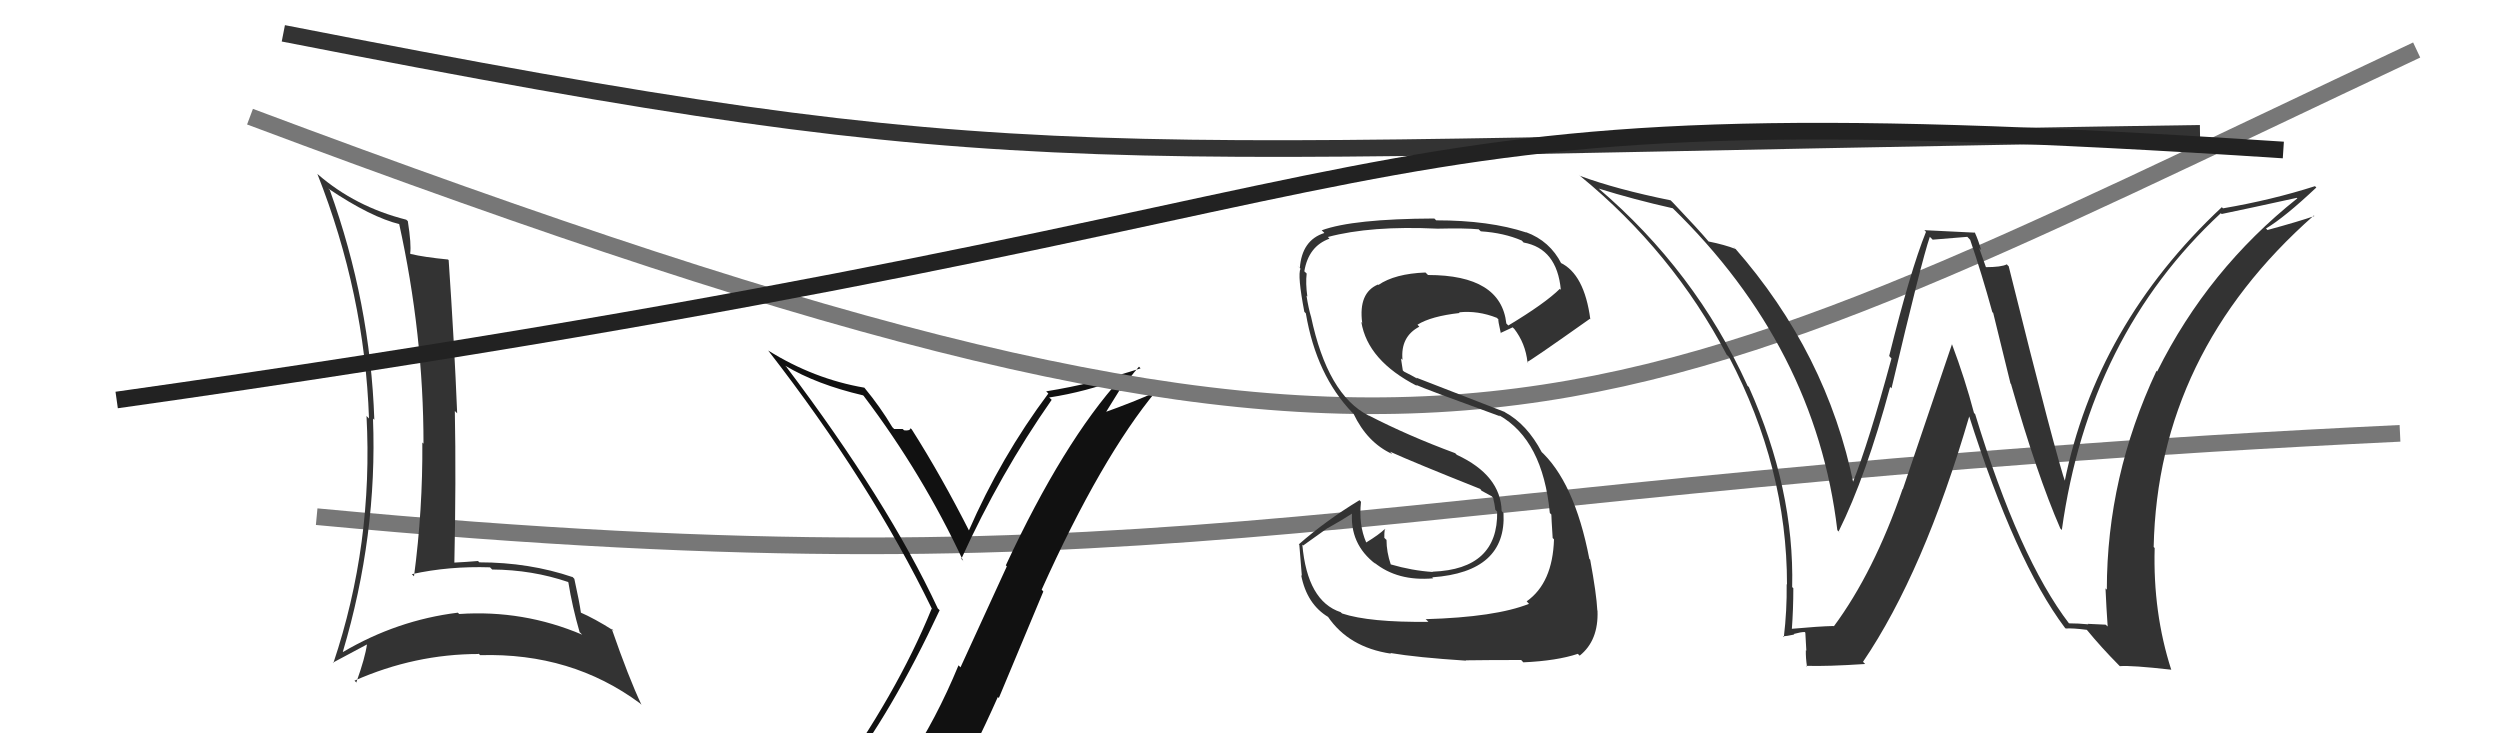
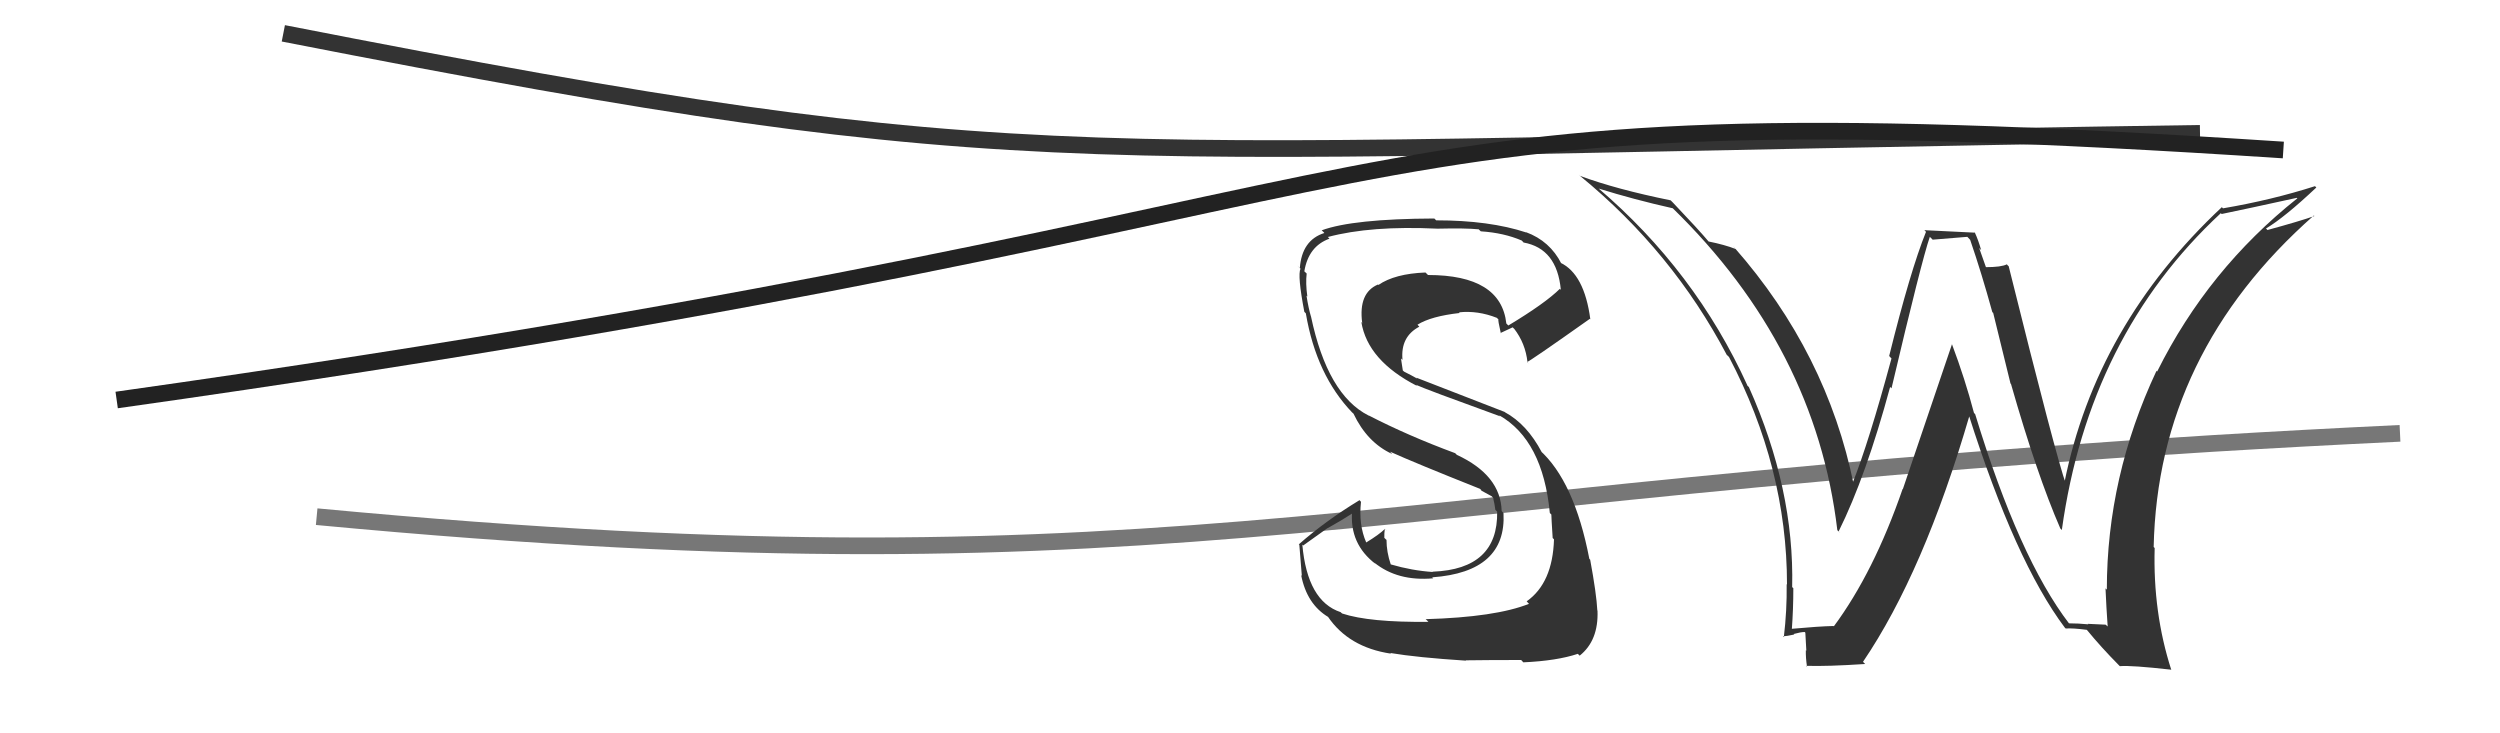
<svg xmlns="http://www.w3.org/2000/svg" width="150" height="44" viewBox="0,0,150,44">
  <path d="M17 2 C63 11,63 9,132 8" stroke="#333" fill="none" />
  <path d="M19 31 C72 36,81 29,144 26" stroke="#777" fill="none" />
-   <path fill="#111" d="M50.58 46.69L50.57 46.68L50.51 46.62Q53.48 42.82 56.38 36.61L56.28 36.52L56.26 36.49Q53.27 30.08 47.18 22.01L47.05 21.88L47.11 21.94Q49.00 23.07 51.78 23.72L51.84 23.77L51.84 23.78Q55.36 28.44 57.79 33.65L57.85 33.71L57.68 33.53Q60.01 28.41 63.10 23.99L63.05 23.94L62.95 23.85Q65.16 23.51 67.26 22.71L67.26 22.72L67.25 22.70Q63.81 26.50 60.35 33.92L60.41 33.98L57.63 40.04L57.51 39.92Q56.18 43.15 54.43 45.78L54.42 45.77L54.47 45.82Q52.05 46.18 50.60 46.72ZM56.77 48.05L56.73 48.00L56.77 48.04Q58.42 45.09 59.87 41.82L59.93 41.88L62.60 35.49L62.50 35.38Q66.08 27.43 69.39 23.44L69.42 23.47L69.44 23.48Q68.05 24.11 66.14 24.79L66.25 24.90L67.18 23.40L67.25 23.46Q67.73 22.69 68.34 22.00L68.43 22.10L68.44 22.10Q65.62 23.02 62.77 23.48L62.89 23.60L62.90 23.61Q60.05 27.42 58.11 31.88L58.14 31.91L58.21 31.97Q56.50 28.59 54.71 25.77L54.64 25.70L54.63 25.69Q54.61 25.86 54.25 25.82L54.17 25.75L54.16 25.74Q53.84 25.74 53.65 25.74L53.53 25.62L53.54 25.63Q52.82 24.42 51.87 23.27L51.92 23.32L51.86 23.26Q48.83 22.74 46.09 21.03L46.01 20.96L46.09 21.03Q52.21 28.91 55.91 36.52L55.94 36.56L55.90 36.52Q53.81 41.66 49.74 47.29L49.74 47.30L49.75 47.31Q50.48 46.94 51.28 46.79L51.42 46.92L52.92 46.44L52.93 46.45Q52.37 47.22 51.19 48.86L51.05 48.72L51.06 48.73Q53.41 48.19 56.69 47.96Z" />
-   <path fill="#333" d="M19.82 11.44L19.69 11.31L19.69 11.31Q22.26 13.04 24.01 13.46L23.92 13.37L23.94 13.39Q25.41 20.04 25.41 26.62L25.28 26.49L25.34 26.55Q25.37 30.58 24.84 34.58L24.82 34.56L24.71 34.45Q26.93 33.96 29.40 34.04L29.44 34.08L29.53 34.17Q31.95 34.19 34.08 34.92L34.13 34.97L34.10 34.93Q34.33 36.38 34.78 37.94L34.75 37.90L34.93 38.08Q31.40 36.58 27.56 36.84L27.53 36.82L27.47 36.76Q23.82 37.21 20.58 39.12L20.56 39.09L20.57 39.11Q22.65 32.12 22.38 25.12L22.38 25.11L22.46 25.19Q22.22 18.14 19.79 11.41ZM19.91 39.70L20.02 39.81L19.97 39.76Q20.66 39.39 22.03 38.66L22.08 38.71L22.02 38.65Q21.91 39.46 21.38 40.94L21.42 40.99L21.27 40.84Q24.89 39.24 28.73 39.24L28.68 39.18L28.81 39.31Q34.29 39.15 38.40 42.20L38.47 42.27L38.49 42.29Q37.73 40.69 36.70 37.72L36.86 37.88L36.79 37.82Q35.67 37.11 34.79 36.73L34.74 36.68L34.86 36.80Q34.77 36.13 34.46 34.73L34.29 34.55L34.37 34.63Q31.76 33.74 28.75 33.74L28.78 33.76L28.68 33.66Q27.98 33.72 27.18 33.76L27.24 33.82L27.26 33.84Q27.37 28.77 27.29 24.66L27.41 24.78L27.43 24.80Q27.26 20.59 26.92 15.61L26.89 15.58L26.88 15.57Q25.44 15.43 24.65 15.24L24.71 15.30L24.61 15.21Q24.69 14.68 24.47 13.27L24.43 13.23L24.37 13.18Q21.32 12.41 19.07 10.46L19.12 10.51L19.04 10.43Q21.88 17.61 22.14 25.11L22.00 24.97L21.99 24.95Q22.40 32.64 20.00 39.79Z" />
-   <path d="M15 7 C87 34,94 27,145 3" stroke="#777" fill="none" />
  <path fill="#333" d="M124.10 37.37L124.06 37.33L124.16 37.43Q121.14 33.49 118.51 24.85L118.44 24.78L118.44 24.78Q117.91 22.76 117.11 20.63L117.12 20.65L114.17 29.35L114.16 29.33Q112.43 34.34 110.03 37.58L109.96 37.51L110.01 37.56Q109.12 37.58 107.48 37.73L107.50 37.75L107.51 37.76Q107.60 36.55 107.60 35.29L107.50 35.20L107.53 35.23Q107.67 29.35 104.93 23.22L104.78 23.08L104.85 23.14Q101.72 16.25 95.86 11.26L95.87 11.27L95.91 11.31Q98.02 11.97 100.38 12.50L100.37 12.50L100.33 12.46Q108.94 20.84 110.24 31.81L110.42 31.99L110.32 31.88Q111.96 28.58 113.41 23.21L113.34 23.15L113.49 23.30Q115.30 15.62 115.79 14.21L115.96 14.38L118.04 14.21L118.21 14.39Q118.90 16.40 119.54 18.73L119.59 18.77L120.63 23.01L120.66 23.04Q122.21 28.47 123.62 31.71L123.59 31.68L123.71 31.80Q125.33 20.14 133.25 12.79L133.32 12.86L133.30 12.84Q134.85 12.52 137.81 11.87L137.83 11.89L137.84 11.90Q132.48 16.16 129.43 22.29L129.38 22.25L129.39 22.25Q126.41 28.60 126.41 35.38L126.26 35.23L126.33 35.30Q126.38 36.45 126.46 37.59L126.34 37.48L125.26 37.43L125.30 37.46Q124.70 37.40 124.13 37.40ZM130.36 40.28L130.30 40.22L130.28 40.20Q129.17 36.76 129.28 32.88L129.27 32.87L129.22 32.82Q129.47 21.19 138.83 12.93L138.86 12.96L138.87 12.96Q137.99 13.27 136.05 13.80L136.10 13.85L135.96 13.71Q137.08 13.04 138.98 11.25L138.87 11.14L138.90 11.17Q136.31 12.00 133.38 12.50L133.32 12.44L133.31 12.43Q125.76 19.50 123.86 28.98L123.94 29.06L123.97 29.09Q123.37 27.43 120.52 15.97L120.48 15.94L120.41 15.86Q120.08 16.03 119.13 16.03L119.17 16.07L118.75 14.88L118.87 15.01Q118.71 14.43 118.48 13.93L118.51 13.96L115.46 13.81L115.56 13.91Q114.62 16.24 113.35 21.36L113.48 21.50L113.49 21.50Q112.13 26.54 111.14 29.02L111.07 28.95L111.23 29.11Q109.62 21.17 104.06 14.85L103.97 14.77L104.14 14.94Q103.47 14.68 102.52 14.49L102.51 14.49L102.55 14.53Q101.94 13.80 100.38 12.16L100.37 12.15L100.24 12.02Q96.99 11.36 94.82 10.56L94.72 10.47L94.81 10.56Q100.34 15.09 103.61 21.30L103.65 21.33L103.74 21.42Q107.22 28.06 107.22 35.07L107.14 34.99L107.20 35.05Q107.22 36.63 107.03 38.23L106.89 38.09L106.98 38.18Q107.20 38.17 107.66 38.07L107.68 38.10L107.62 38.04Q108.05 37.92 108.28 37.92L108.32 37.96L108.38 39.04L108.35 39.02Q108.34 39.47 108.42 40.00L108.36 39.94L108.37 39.95Q109.63 39.99 111.91 39.84L111.76 39.69L111.78 39.71Q115.43 34.33 118.17 24.93L118.16 24.92L118.12 24.88Q120.92 33.70 123.89 37.66L124.05 37.81L123.94 37.71Q124.37 37.68 125.21 37.79L125.34 37.92L125.21 37.79Q126.07 38.84 127.13 39.91L127.10 39.88L127.19 39.97Q127.86 39.91 130.26 40.18Z" />
  <path fill="#333" d="M85.68 37.28L85.71 37.32L85.71 37.31Q82.16 37.35 80.53 36.81L80.48 36.77L80.44 36.73Q78.44 36.07 78.14 32.68L78.19 32.73L79.66 31.68L79.66 31.69Q80.47 31.24 81.23 30.75L81.16 30.67L81.13 30.65Q80.95 32.64 82.55 33.85L82.51 33.81L82.45 33.75Q83.85 34.89 85.99 34.70L85.89 34.60L85.93 34.64Q90.40 34.32 90.21 30.78L90.17 30.74L90.10 30.66Q90.04 28.51 87.41 27.29L87.28 27.16L87.31 27.19Q84.47 26.14 82.11 24.92L82.17 24.98L82.11 24.93Q79.65 23.68 78.66 18.99L78.58 18.92L78.66 19.00Q78.51 18.50 78.39 17.74L78.39 17.74L78.44 17.79Q78.33 16.99 78.40 16.42L78.39 16.40L78.26 16.28Q78.51 14.77 79.77 14.32L79.85 14.40L79.67 14.22Q82.25 13.53 86.25 13.72L86.10 13.57L86.25 13.72Q87.93 13.68 88.73 13.76L88.74 13.78L88.85 13.88Q90.23 13.97 91.30 14.43L91.39 14.52L91.41 14.55Q93.42 14.91 93.65 17.39L93.58 17.32L93.59 17.33Q92.71 18.20 90.50 19.53L90.37 19.40L90.38 19.41Q90.06 16.50 85.68 16.50L85.65 16.47L85.53 16.35Q83.69 16.42 82.70 17.10L82.81 17.21L82.68 17.07Q81.50 17.57 81.73 19.36L81.81 19.45L81.68 19.32Q82.06 21.64 85.03 23.16L85.06 23.19L84.96 23.09Q85.52 23.35 90.01 24.98L89.94 24.91L89.94 24.91Q92.57 26.40 92.99 30.78L93.14 30.93L93.08 30.86Q93.08 31.02 93.16 32.28L93.07 32.19L93.24 32.36Q93.16 34.98 91.60 36.08L91.71 36.20L91.74 36.23Q89.73 37.03 85.54 37.15ZM87.92 39.60L88.00 39.68L87.94 39.62Q89.29 39.60 91.27 39.60L91.39 39.73L91.40 39.74Q93.41 39.65 94.67 39.23L94.82 39.38L94.78 39.34Q95.92 38.43 95.85 36.64L95.91 36.71L95.84 36.63Q95.79 35.63 95.41 33.58L95.53 33.70L95.36 33.53Q94.46 28.86 92.36 26.99L92.53 27.16L92.51 27.14Q91.62 25.45 90.29 24.73L90.29 24.72L84.98 22.66L85.04 22.72Q84.71 22.53 84.25 22.30L84.17 22.23L84.12 21.91L84.06 21.51L84.15 21.59Q84.02 20.20 85.16 19.60L85.11 19.55L85.05 19.48Q85.87 18.97 87.58 18.78L87.49 18.69L87.54 18.74Q88.67 18.62 89.81 19.07L89.77 19.03L89.91 19.17Q89.86 19.16 90.05 20.00L90.03 19.98L90.03 19.98Q90.26 19.87 90.76 19.64L90.86 19.74L90.84 19.71Q91.53 20.60 91.65 21.74L91.73 21.83L91.62 21.72Q91.73 21.72 95.39 19.13L95.39 19.13L95.42 19.16Q95.06 16.44 93.62 15.76L93.73 15.88L93.69 15.83Q93.00 14.46 91.56 13.93L91.66 14.03L91.58 13.95Q89.37 13.22 86.17 13.22L86.07 13.12L86.06 13.11Q81.17 13.13 79.30 13.82L79.42 13.93L79.46 13.98Q78.11 14.41 77.99 16.09L77.84 15.93L78.03 16.12Q77.84 16.51 78.26 18.71L78.28 18.73L78.35 18.80Q78.98 22.52 81.15 24.77L81.09 24.71L81.21 24.82Q82.03 26.55 83.53 27.24L83.56 27.27L83.40 27.10Q84.88 27.77 88.80 29.33L88.89 29.42L88.85 29.42L89.51 29.78L89.66 29.96L89.59 29.89Q89.68 30.25 89.72 30.59L89.80 30.67L89.83 30.70Q89.89 34.15 85.97 34.30L85.83 34.16L85.98 34.32Q84.73 34.24 83.43 33.86L83.48 33.91L83.45 33.88Q83.19 33.12 83.19 32.39L83.16 32.37L83.06 32.27Q83.05 32.00 83.09 31.73L83.24 31.87L83.10 31.73Q82.77 32.06 81.97 32.55L81.98 32.56L81.97 32.54Q81.51 31.48 81.66 30.11L81.58 30.02L81.57 30.01Q79.53 31.25 77.93 32.66L77.93 32.66L77.96 32.69Q78.03 33.52 78.11 34.55L78.11 34.55L78.07 34.51Q78.41 36.26 79.71 37.03L79.61 36.93L79.66 36.98Q80.91 38.84 83.46 39.22L83.52 39.28L83.42 39.18Q85.02 39.45 87.96 39.64Z" />
  <path d="M7 24 C92 12,76 5,137 9" stroke="#222" fill="none" />
</svg>